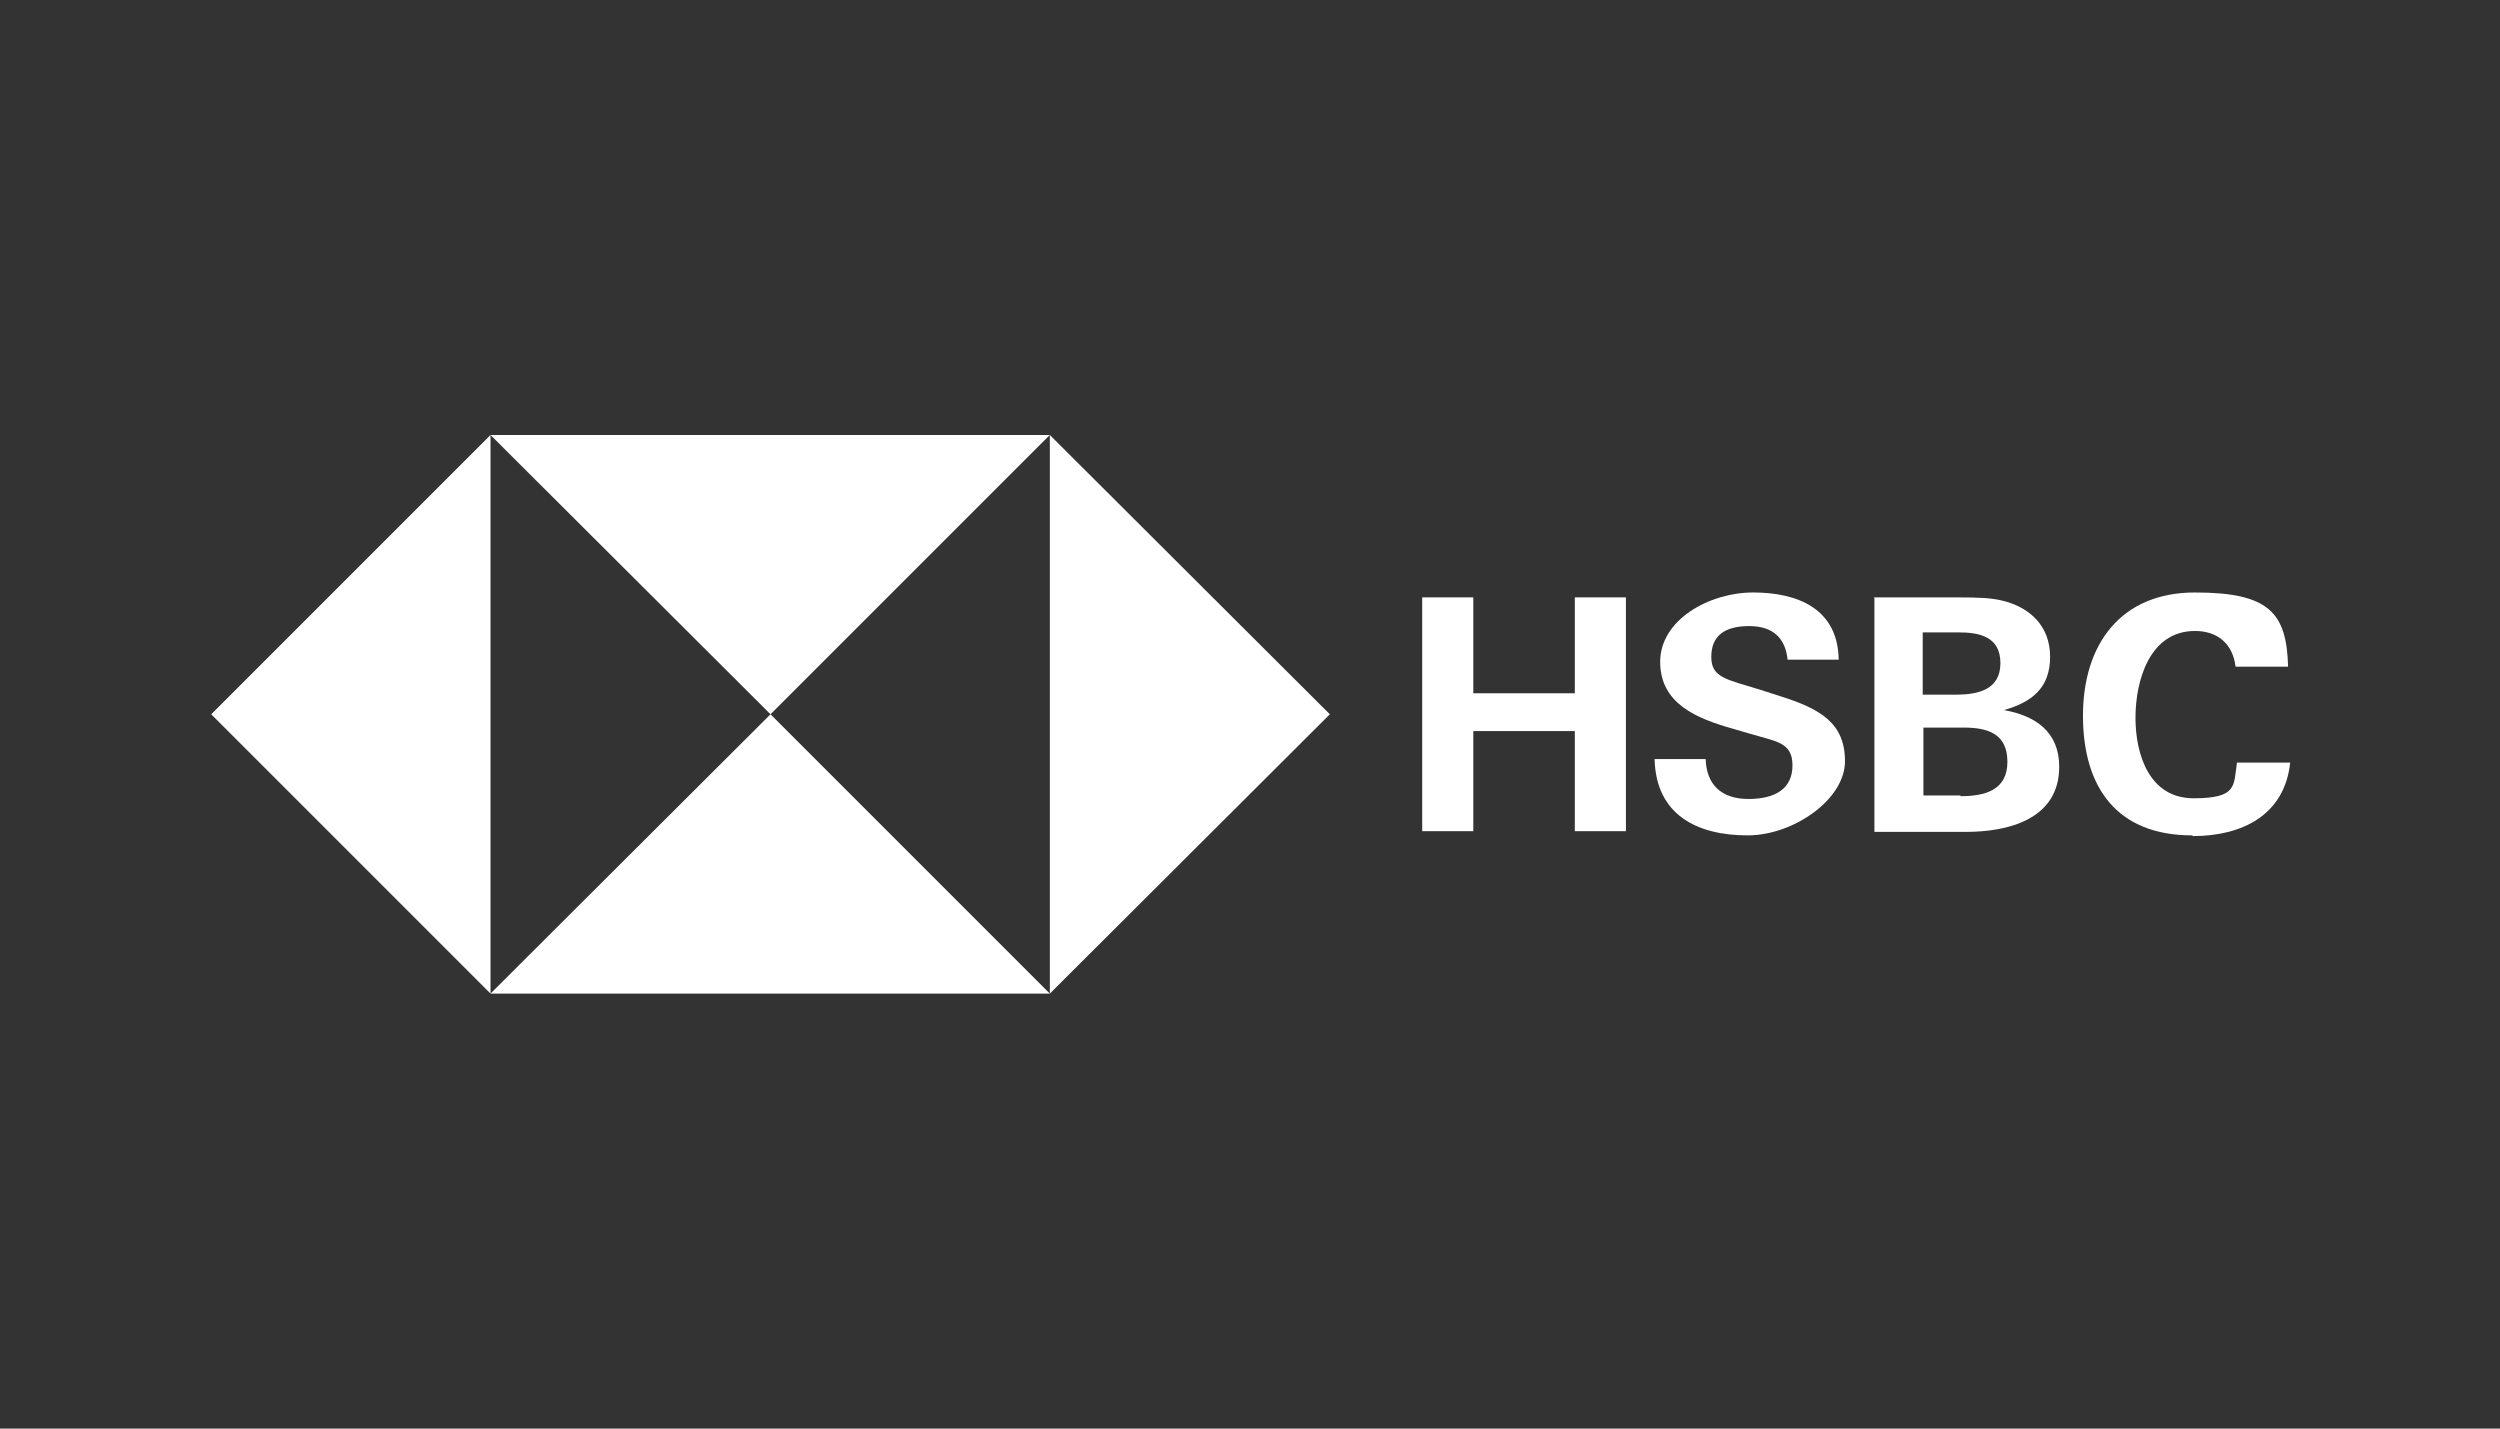
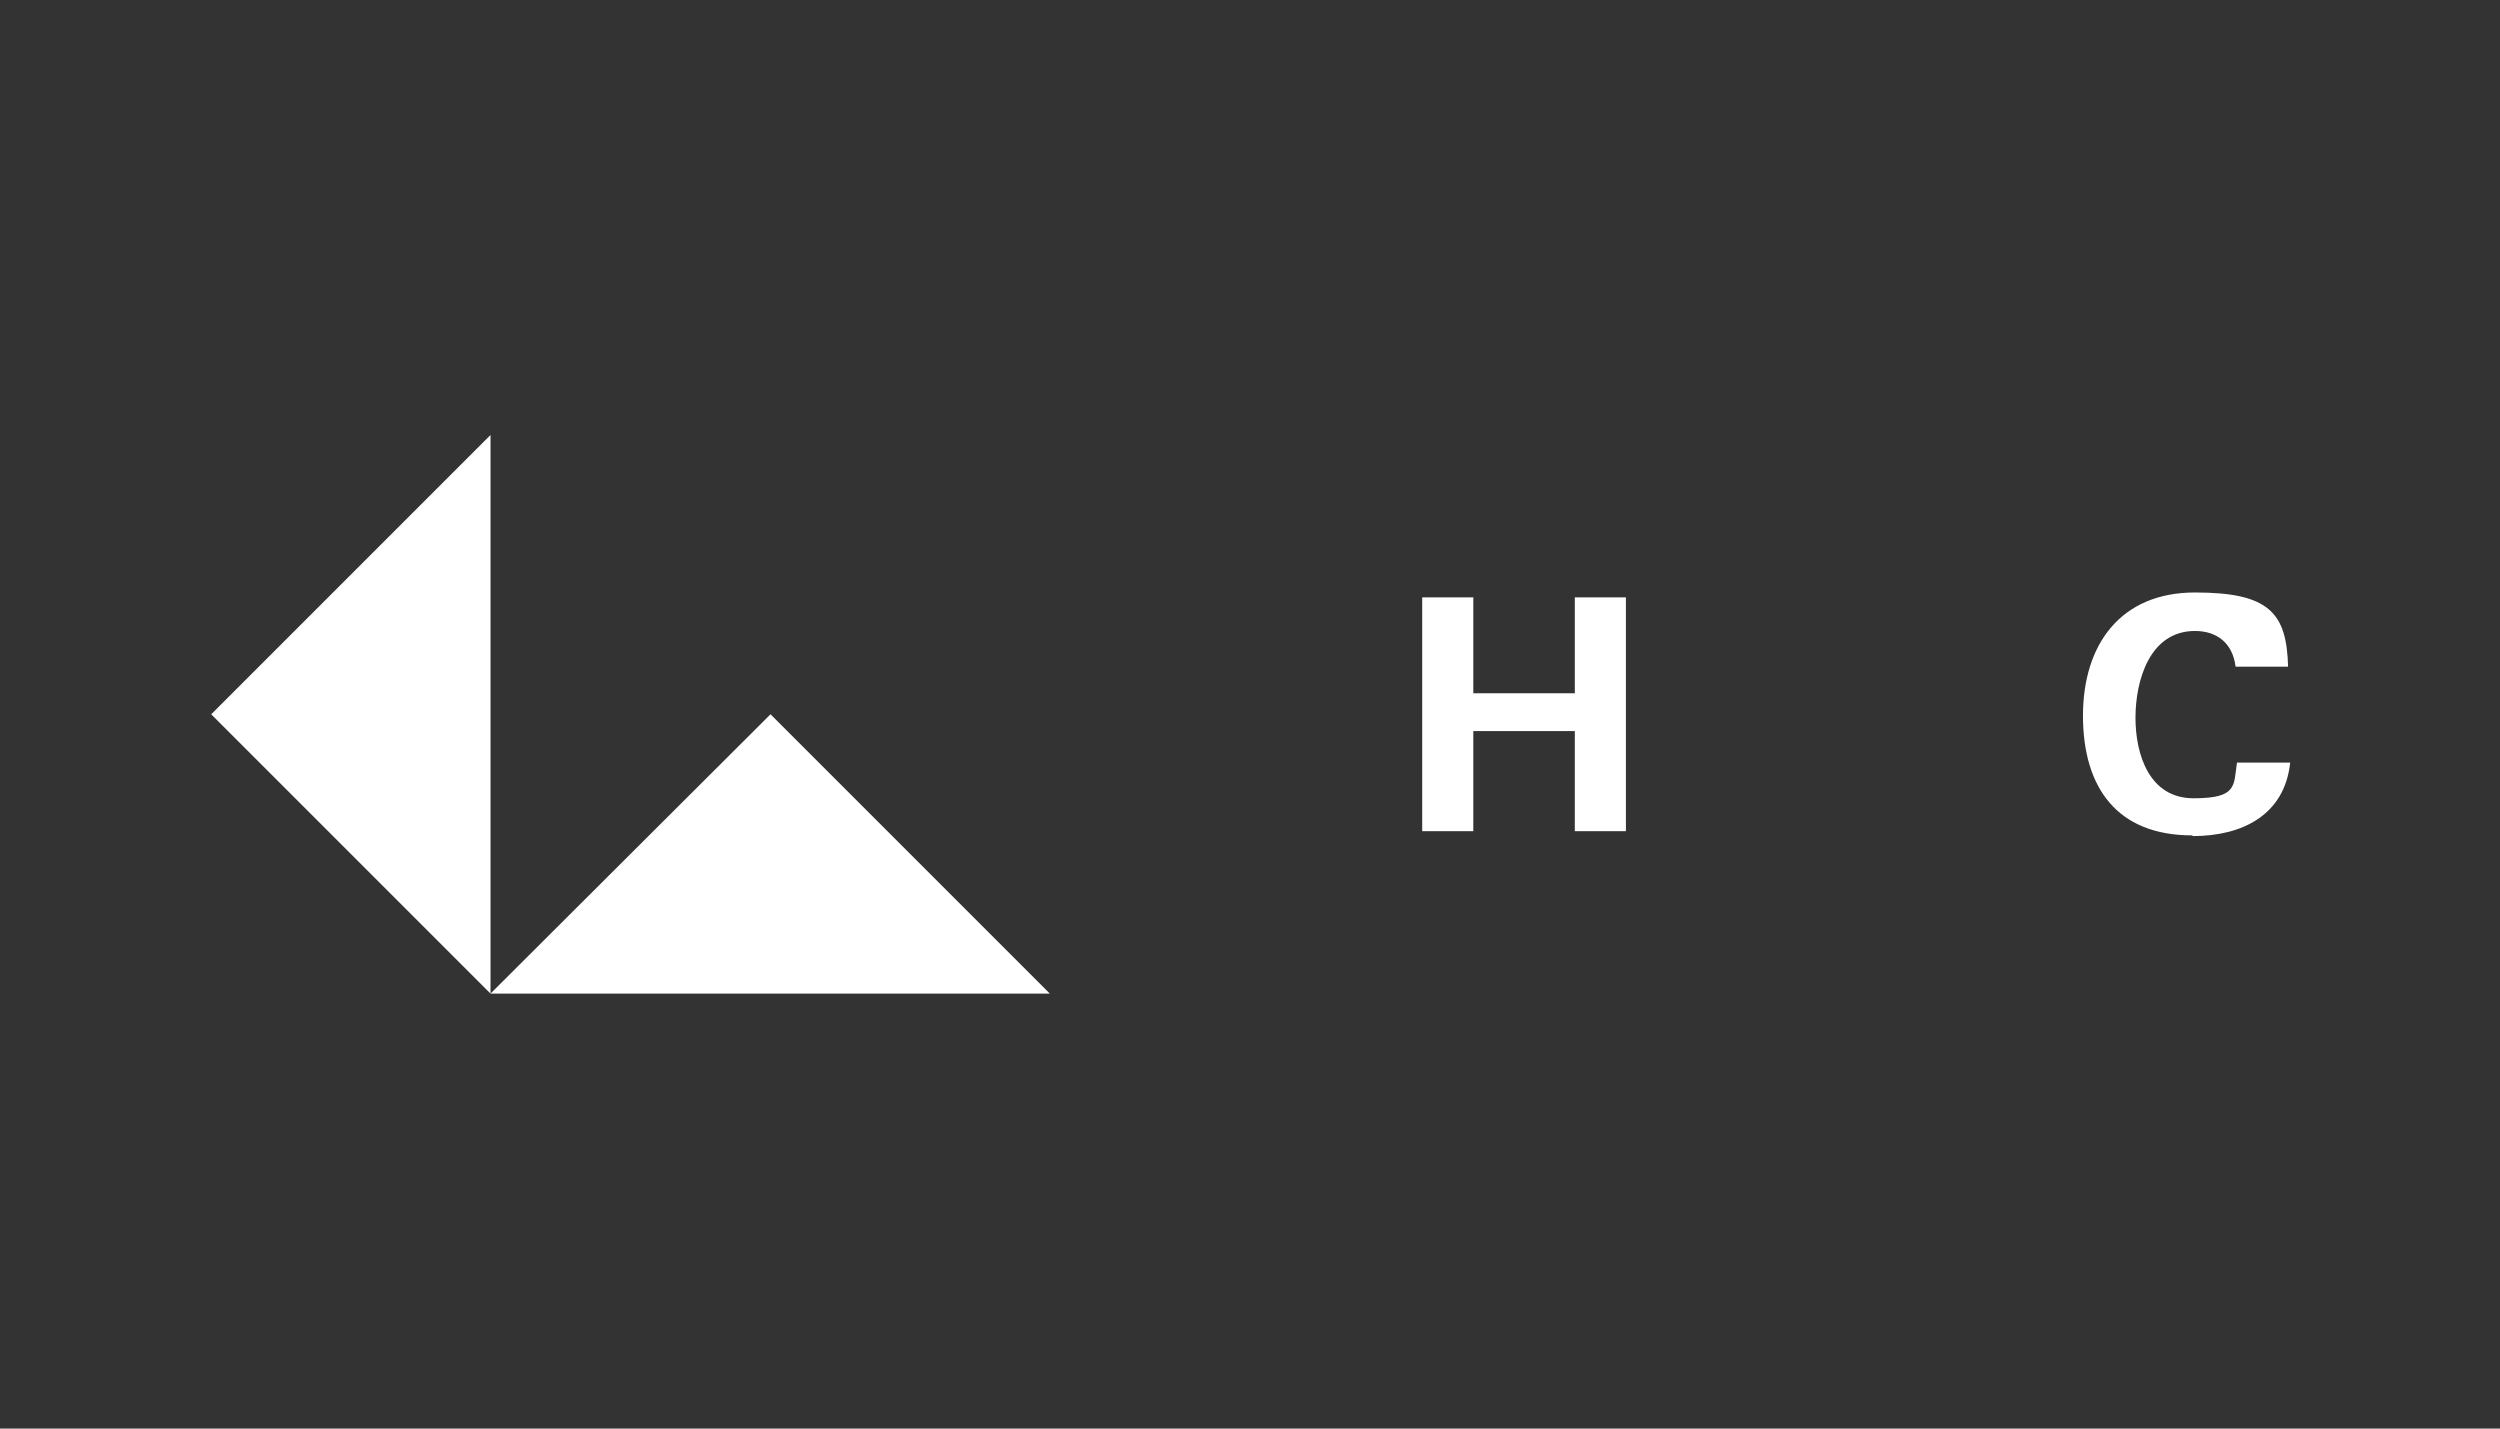
<svg xmlns="http://www.w3.org/2000/svg" width="350" height="200" viewBox="0 0 350 200" fill="none">
  <rect x="0" y="0" width="350" height="200" fill="#333333" stroke="none" />
  <path d="M220.473 102.351H206.263V116.365H199.109V83.633H206.263V97.059H220.473V83.633H227.627V116.365H220.473V102.351Z" fill="white" />
-   <path d="M244.675 116.953C237.619 116.953 231.837 114.111 231.641 106.271H238.795C238.893 109.799 240.951 111.857 244.773 111.857C248.595 111.857 250.947 110.387 250.947 107.153C250.947 103.919 248.693 103.821 245.067 102.743L242.715 102.057C237.521 100.587 232.425 98.529 232.425 92.649C232.425 86.769 239.285 82.947 245.459 82.947C251.633 82.947 257.317 85.201 257.415 92.355H250.261C249.967 89.415 248.301 87.651 244.871 87.651C241.441 87.651 239.579 89.023 239.579 91.963C239.579 94.903 241.735 95.099 246.439 96.569L249.183 97.451C254.769 99.215 258.297 101.175 258.297 106.565C258.297 111.955 251.045 116.953 244.675 116.953Z" fill="white" />
-   <path d="M262.32 83.633H273.688C277.314 83.633 278.686 83.731 280.058 84.025C284.076 84.907 287.016 87.553 287.016 91.963C287.016 96.373 284.37 98.333 280.548 99.411C284.958 100.195 288.29 102.449 288.29 107.349C288.29 114.797 280.94 116.463 275.256 116.463H262.418V83.731L262.32 83.633ZM273.786 97.255C276.922 97.255 280.058 96.569 280.058 92.845C280.058 89.121 277.118 88.533 274.178 88.533H269.18V97.255H273.688H273.786ZM274.472 111.465C277.804 111.465 281.038 110.681 281.038 106.663C281.038 102.645 278.196 101.861 274.864 101.861H269.278V111.367H274.472V111.465Z" fill="white" />
  <path d="M306.905 116.953C296.321 116.953 291.617 110.191 291.617 100.195C291.617 90.199 296.909 82.947 307.297 82.947C317.685 82.947 320.135 85.789 320.331 93.335H312.981C312.589 90.101 310.433 88.337 307.297 88.337C300.927 88.337 298.967 95.295 298.967 100.489C298.967 105.683 300.927 111.759 307.101 111.759C313.275 111.759 312.687 109.995 313.177 106.761H320.625C319.841 114.209 313.765 117.051 307.003 117.051L306.905 116.953Z" fill="white" />
-   <path d="M146.977 139.102L186.177 100L146.977 60.898V139.102Z" fill="white" />
  <path d="M68.672 139.102L29.57 100L68.672 60.898V139.102Z" fill="white" />
-   <path d="M146.974 60.898L107.872 100L68.672 60.898H146.974Z" fill="white" />
  <path d="M68.672 139.102L107.872 100L146.974 139.102H68.672Z" fill="white" />
</svg>